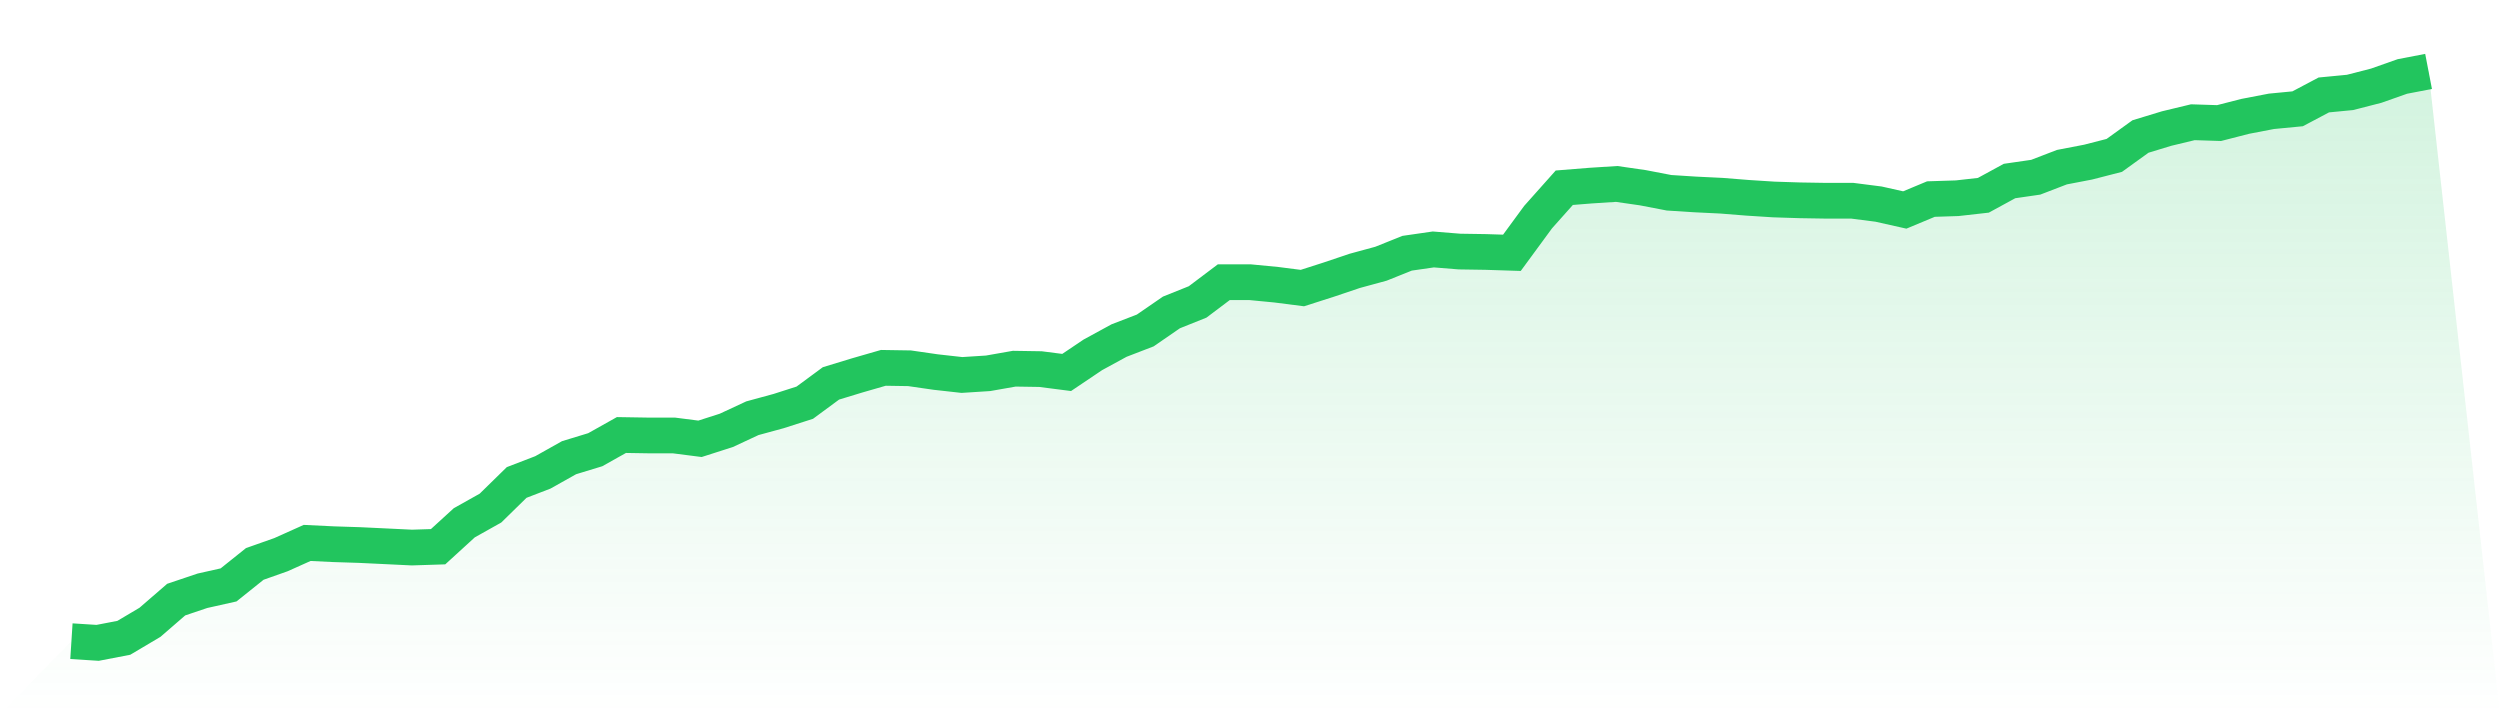
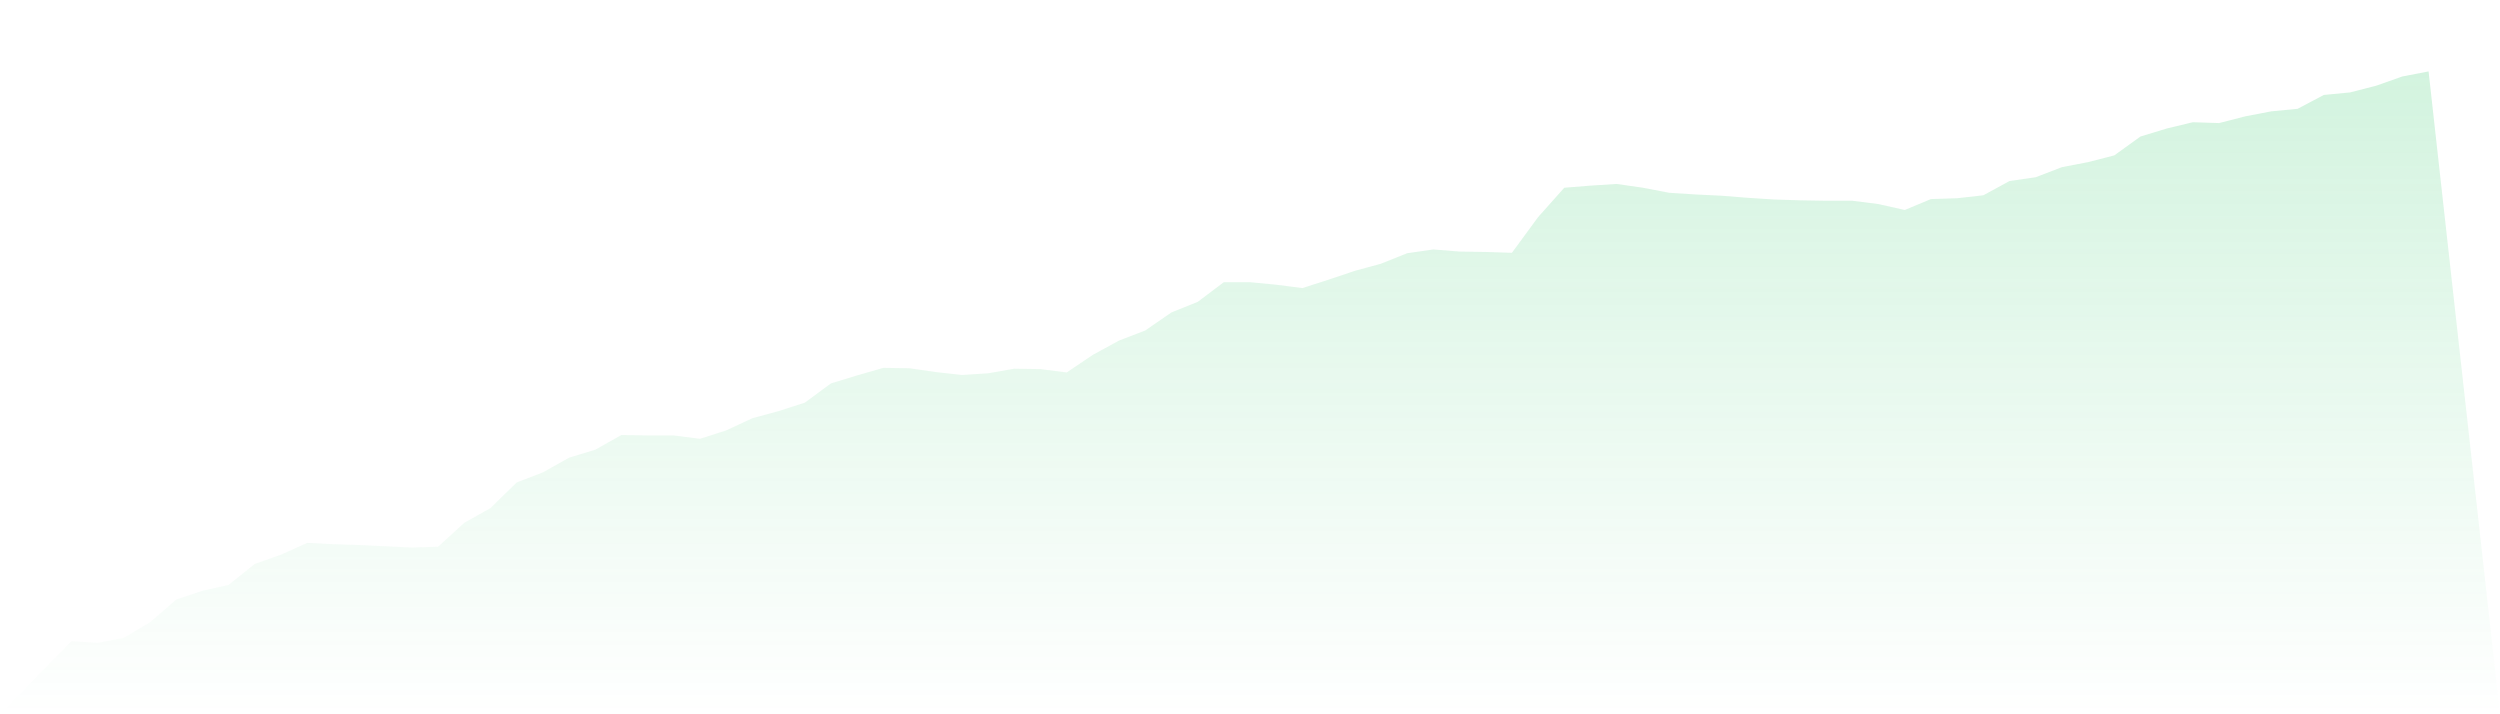
<svg xmlns="http://www.w3.org/2000/svg" viewBox="0 0 140 40">
  <defs>
    <linearGradient id="gradient" x1="0" x2="0" y1="0" y2="1">
      <stop offset="0%" stop-color="#22c55e" stop-opacity="0.2" />
      <stop offset="100%" stop-color="#22c55e" stop-opacity="0" />
    </linearGradient>
  </defs>
  <path d="M4,35.906 L4,35.906 L5.467,36 L6.933,35.718 L8.4,34.848 L9.867,33.578 L11.333,33.084 L12.8,32.755 L14.267,31.58 L15.733,31.062 L17.2,30.404 L18.667,30.475 L20.133,30.522 L21.6,30.592 L23.067,30.663 L24.533,30.616 L26,29.276 L27.467,28.453 L28.933,27.018 L30.4,26.454 L31.867,25.631 L33.333,25.184 L34.8,24.361 L36.267,24.385 L37.733,24.385 L39.2,24.573 L40.667,24.103 L42.133,23.421 L43.6,23.021 L45.067,22.551 L46.533,21.47 L48,21.023 L49.467,20.6 L50.933,20.623 L52.4,20.835 L53.867,20.999 L55.333,20.905 L56.8,20.647 L58.267,20.67 L59.733,20.858 L61.2,19.871 L62.667,19.071 L64.133,18.507 L65.6,17.496 L67.067,16.908 L68.533,15.803 L70,15.803 L71.467,15.944 L72.933,16.132 L74.4,15.662 L75.867,15.168 L77.333,14.769 L78.8,14.181 L80.267,13.969 L81.733,14.087 L83.2,14.11 L84.667,14.157 L86.133,12.159 L87.6,10.513 L89.067,10.395 L90.533,10.301 L92,10.513 L93.467,10.795 L94.933,10.889 L96.4,10.96 L97.867,11.077 L99.333,11.171 L100.8,11.218 L102.267,11.242 L103.733,11.242 L105.2,11.43 L106.667,11.759 L108.133,11.148 L109.6,11.101 L111.067,10.936 L112.533,10.137 L114,9.925 L115.467,9.361 L116.933,9.079 L118.4,8.702 L119.867,7.644 L121.333,7.198 L122.8,6.845 L124.267,6.892 L125.733,6.516 L127.2,6.234 L128.667,6.093 L130.133,5.317 L131.6,5.176 L133.067,4.799 L134.533,4.282 L136,4 L140,40 L0,40 z" fill="url(#gradient)" />
-   <path d="M4,35.906 L4,35.906 L5.467,36 L6.933,35.718 L8.4,34.848 L9.867,33.578 L11.333,33.084 L12.8,32.755 L14.267,31.58 L15.733,31.062 L17.2,30.404 L18.667,30.475 L20.133,30.522 L21.6,30.592 L23.067,30.663 L24.533,30.616 L26,29.276 L27.467,28.453 L28.933,27.018 L30.4,26.454 L31.867,25.631 L33.333,25.184 L34.8,24.361 L36.267,24.385 L37.733,24.385 L39.2,24.573 L40.667,24.103 L42.133,23.421 L43.6,23.021 L45.067,22.551 L46.533,21.47 L48,21.023 L49.467,20.6 L50.933,20.623 L52.4,20.835 L53.867,20.999 L55.333,20.905 L56.8,20.647 L58.267,20.67 L59.733,20.858 L61.2,19.871 L62.667,19.071 L64.133,18.507 L65.6,17.496 L67.067,16.908 L68.533,15.803 L70,15.803 L71.467,15.944 L72.933,16.132 L74.4,15.662 L75.867,15.168 L77.333,14.769 L78.8,14.181 L80.267,13.969 L81.733,14.087 L83.2,14.11 L84.667,14.157 L86.133,12.159 L87.6,10.513 L89.067,10.395 L90.533,10.301 L92,10.513 L93.467,10.795 L94.933,10.889 L96.4,10.96 L97.867,11.077 L99.333,11.171 L100.8,11.218 L102.267,11.242 L103.733,11.242 L105.2,11.43 L106.667,11.759 L108.133,11.148 L109.6,11.101 L111.067,10.936 L112.533,10.137 L114,9.925 L115.467,9.361 L116.933,9.079 L118.4,8.702 L119.867,7.644 L121.333,7.198 L122.8,6.845 L124.267,6.892 L125.733,6.516 L127.2,6.234 L128.667,6.093 L130.133,5.317 L131.6,5.176 L133.067,4.799 L134.533,4.282 L136,4" fill="none" stroke="#22c55e" stroke-width="2" />
</svg>